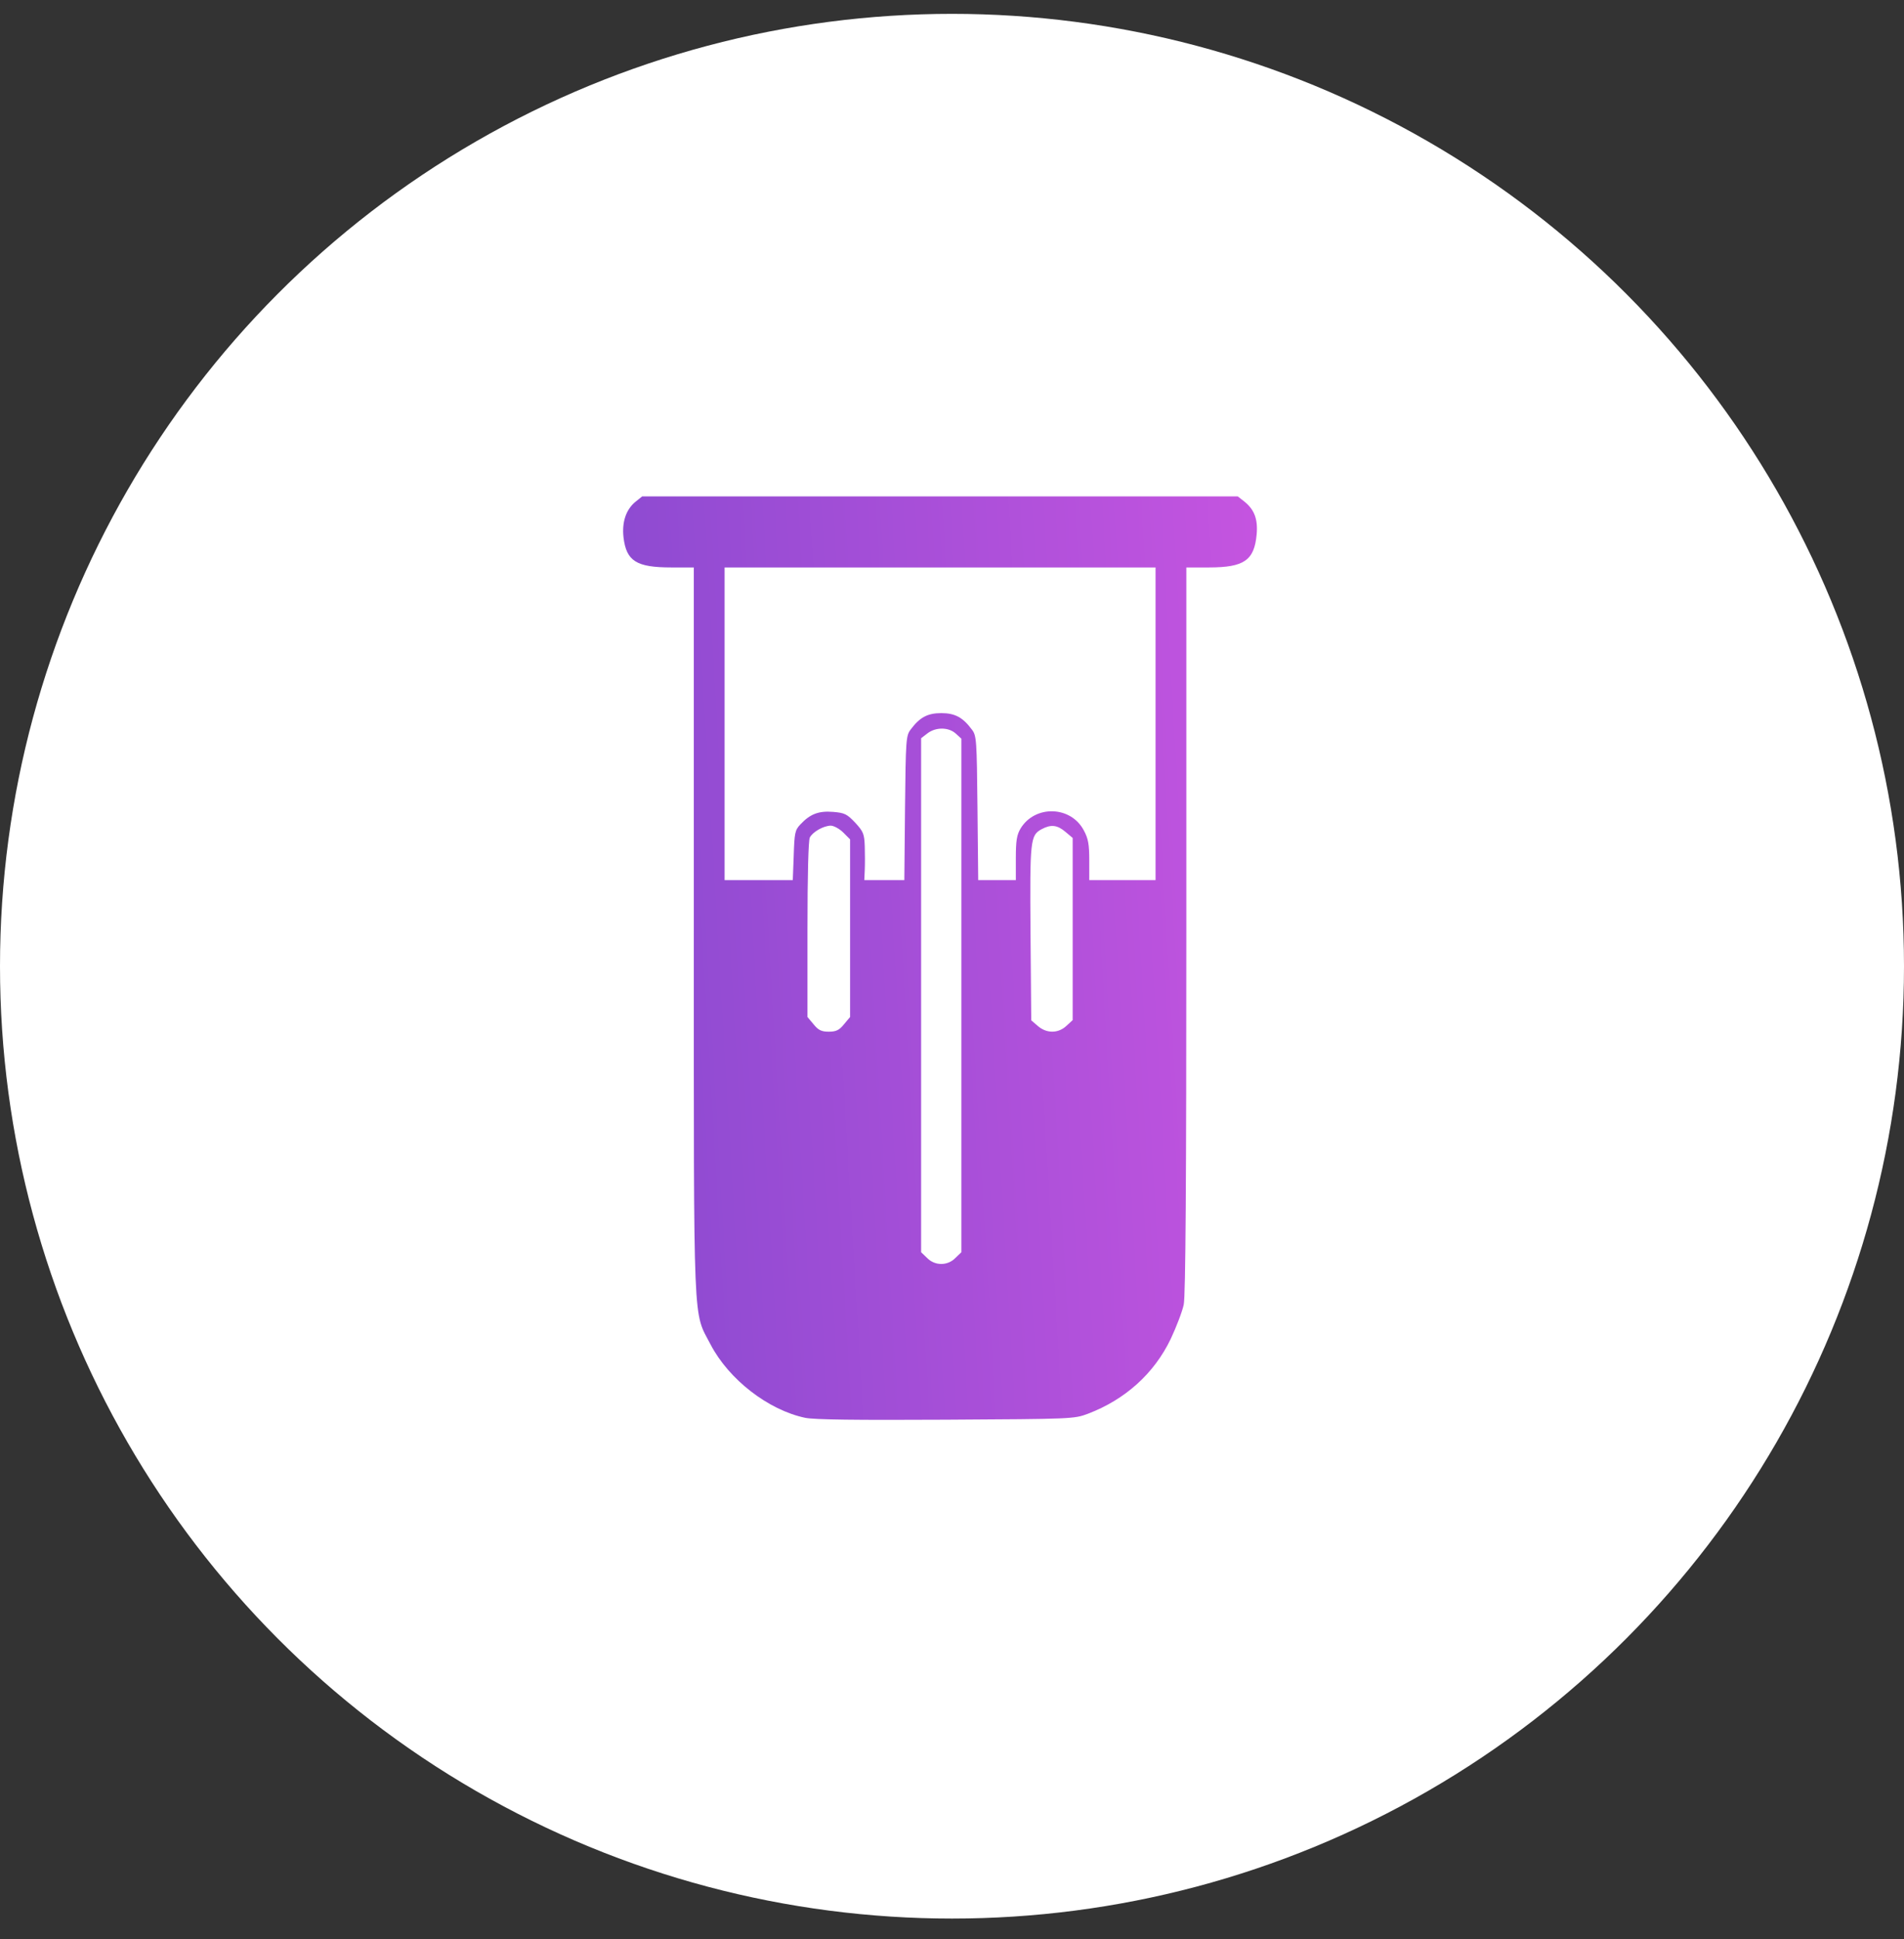
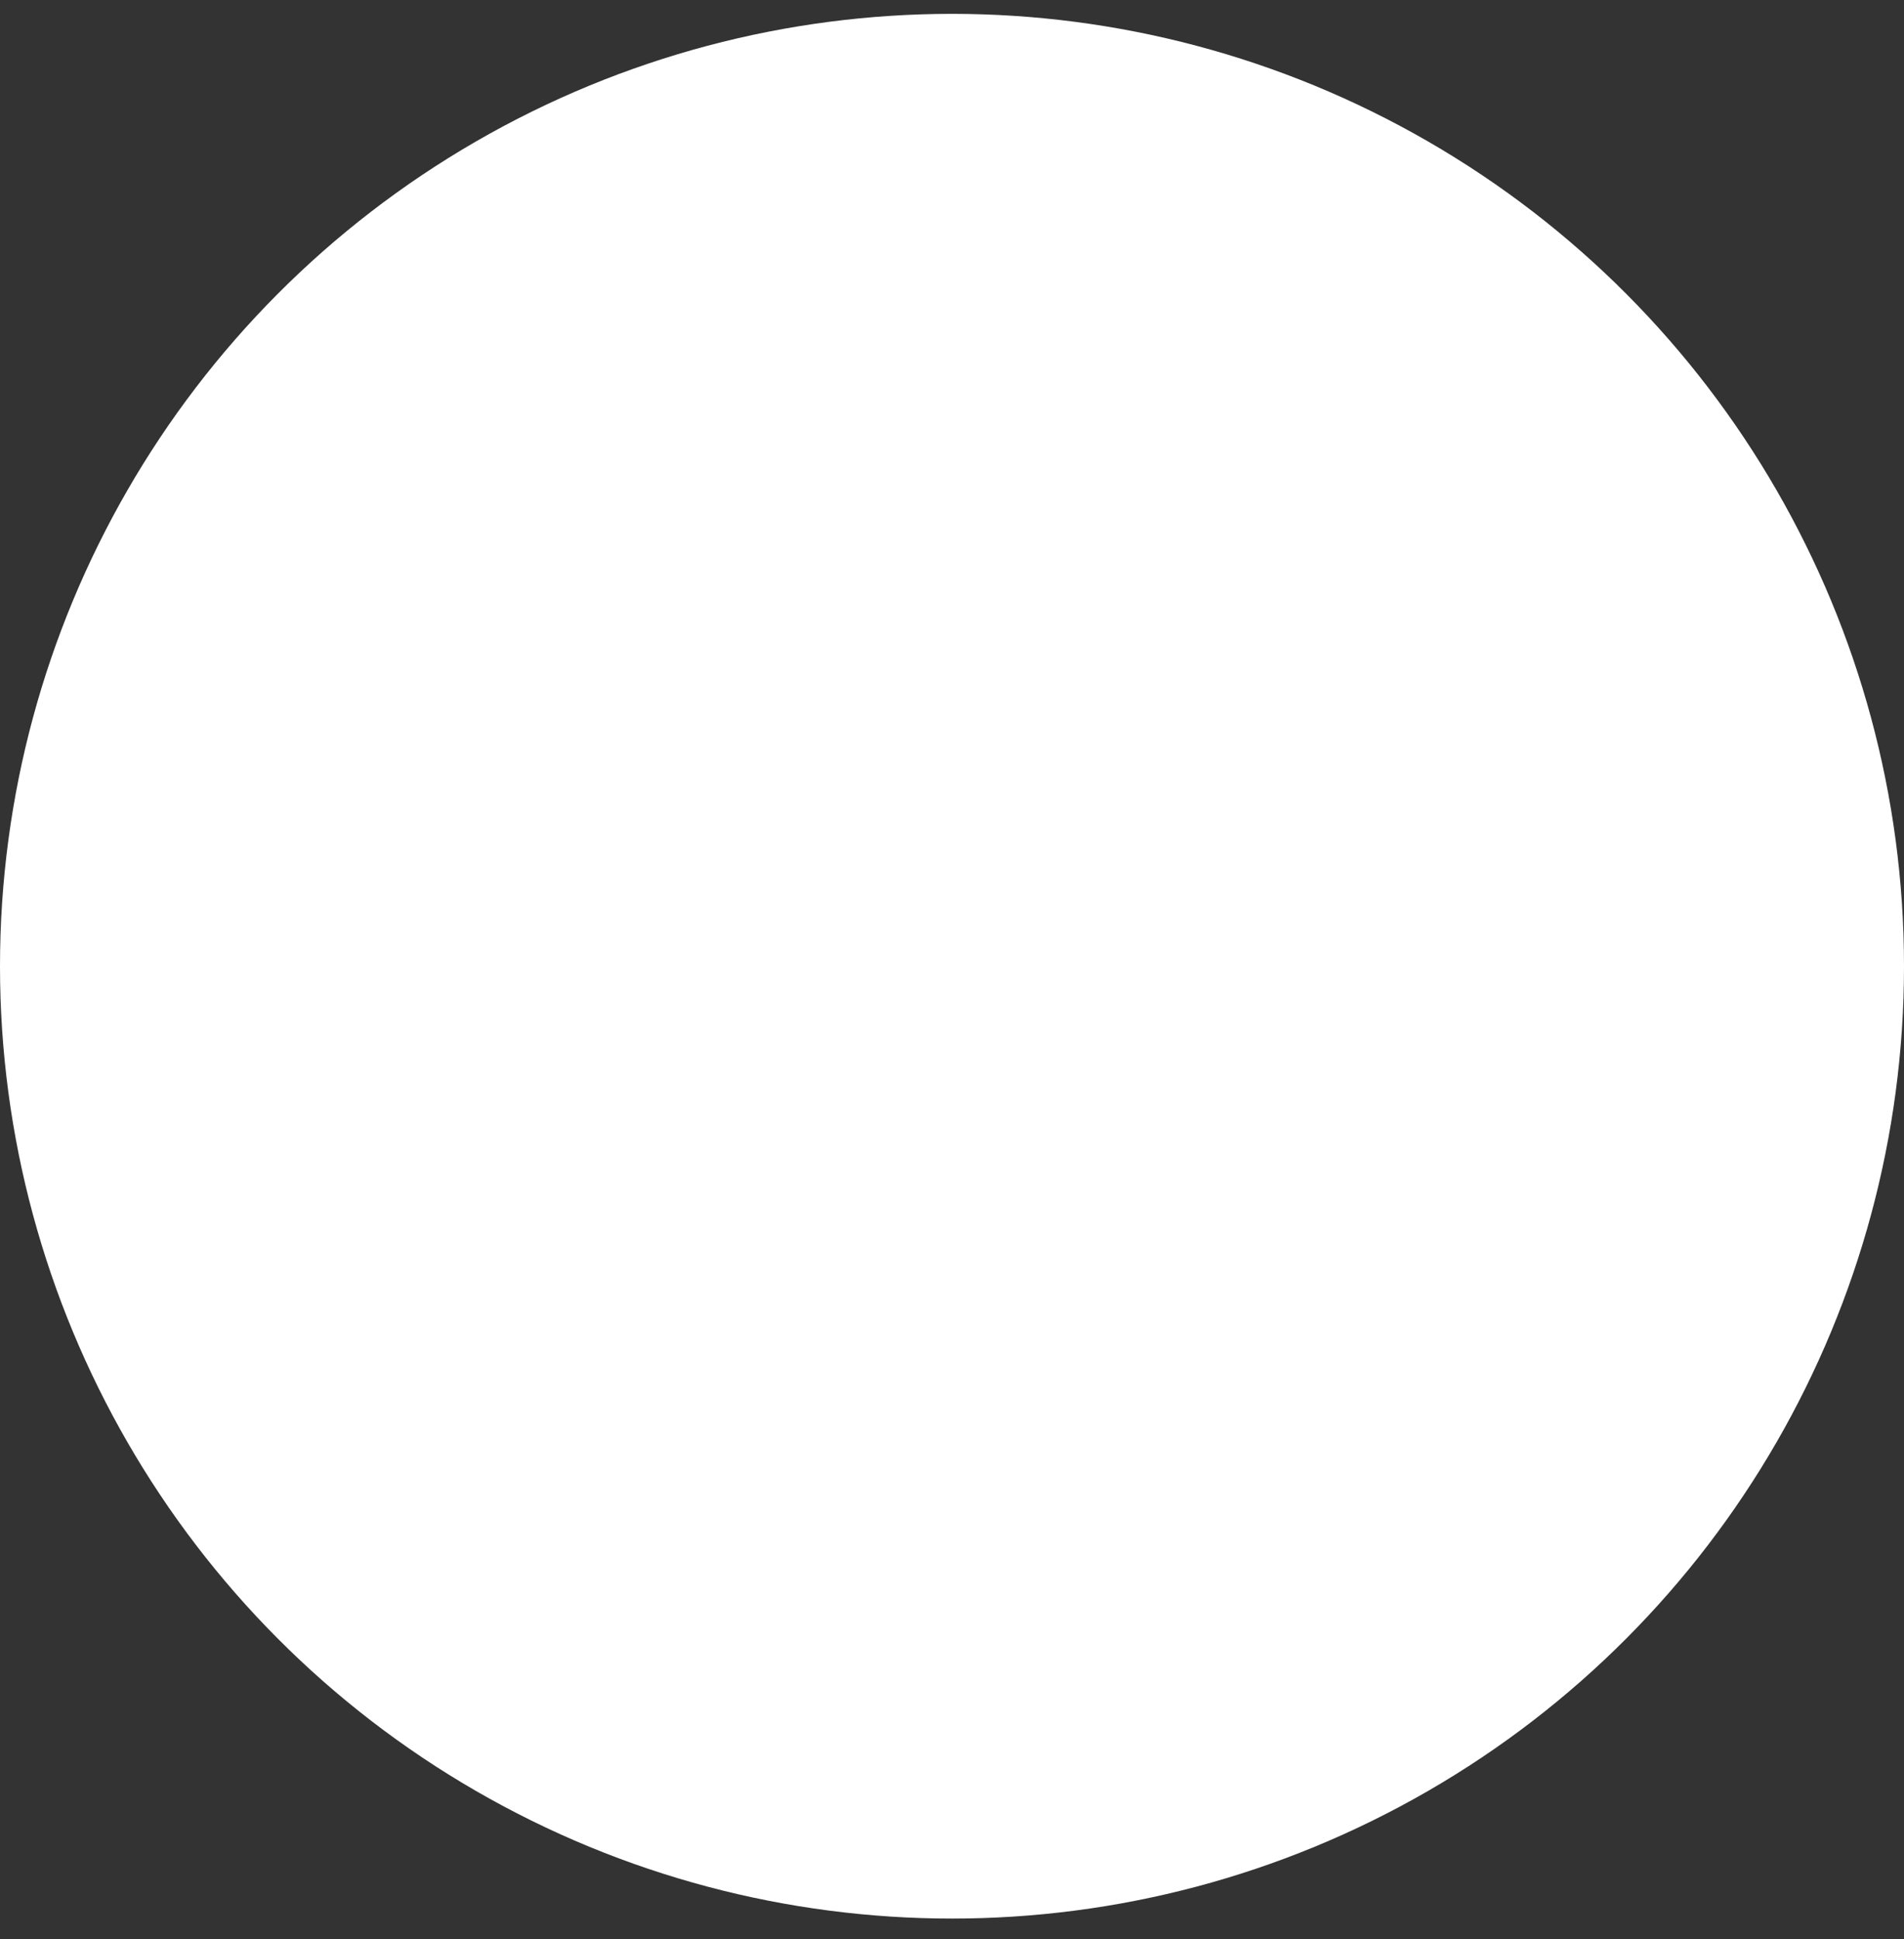
<svg xmlns="http://www.w3.org/2000/svg" width="55" height="56" viewBox="0 0 55 56" fill="none">
  <rect x="0" y="0" width="55" height="56" fill="#333333" stroke="none" />
  <circle cx="27.5" cy="27.9" r="27.5" fill="white" />
-   <path d="M18.339 14.504C18.079 14.73 17.963 15.079 18.011 15.517C18.093 16.201 18.38 16.385 19.392 16.385H20.042V26.898C20.042 38.629 20.015 37.835 20.528 38.827C21.054 39.832 22.19 40.715 23.257 40.94C23.523 40.995 24.707 41.009 27.326 40.995C30.958 40.974 31.027 40.974 31.424 40.824C32.504 40.414 33.339 39.661 33.818 38.663C33.982 38.314 34.153 37.869 34.194 37.671C34.248 37.418 34.269 34.094 34.269 26.85V16.385H34.926C35.938 16.385 36.232 16.18 36.3 15.434C36.341 14.99 36.232 14.709 35.938 14.477L35.753 14.333H27.149H18.551L18.339 14.504ZM33.38 20.899V25.414H32.422H31.465V24.846C31.465 24.381 31.437 24.217 31.307 23.977C30.931 23.266 29.898 23.239 29.481 23.923C29.372 24.107 29.344 24.272 29.344 24.778V25.414H28.797H28.257L28.236 23.334C28.216 21.351 28.209 21.241 28.072 21.064C27.812 20.715 27.586 20.592 27.19 20.592C26.793 20.592 26.567 20.715 26.307 21.064C26.171 21.241 26.164 21.351 26.143 23.334L26.123 25.414H25.548H24.967L24.98 25.12C24.987 24.962 24.987 24.655 24.98 24.436C24.967 24.08 24.939 24.012 24.707 23.759C24.467 23.506 24.399 23.471 24.064 23.444C23.647 23.41 23.4 23.506 23.12 23.806C22.963 23.971 22.949 24.053 22.928 24.703L22.901 25.414H21.916H20.931V20.899V16.385H27.155H33.38V20.899ZM27.614 21.187L27.771 21.33V28.745V36.159L27.6 36.323C27.374 36.556 27.005 36.556 26.779 36.323L26.608 36.159V28.738V21.317L26.786 21.18C27.032 20.988 27.409 20.995 27.614 21.187ZM24.358 24.039L24.556 24.237V26.802V29.367L24.378 29.579C24.242 29.75 24.146 29.791 23.941 29.791C23.735 29.791 23.64 29.75 23.503 29.579L23.325 29.367V26.843C23.325 25.243 23.352 24.265 23.393 24.183C23.482 24.018 23.783 23.848 23.995 23.841C24.084 23.841 24.248 23.93 24.358 24.039ZM30.774 24.018L30.986 24.196V26.823V29.456L30.808 29.62C30.569 29.846 30.233 29.846 29.98 29.627L29.789 29.463L29.768 26.946C29.748 24.244 29.761 24.121 30.09 23.943C30.357 23.8 30.541 23.82 30.774 24.018Z" fill="url(#paint0_linear_3079_242)" />
  <defs>
    <linearGradient id="paint0_linear_3079_242" x1="15.673" y1="30.141" x2="38.603" y2="28.796" gradientUnits="userSpaceOnUse">
      <stop stop-color="#8549CF" />
      <stop offset="1" stop-color="#C955E1" />
    </linearGradient>
  </defs>
</svg>